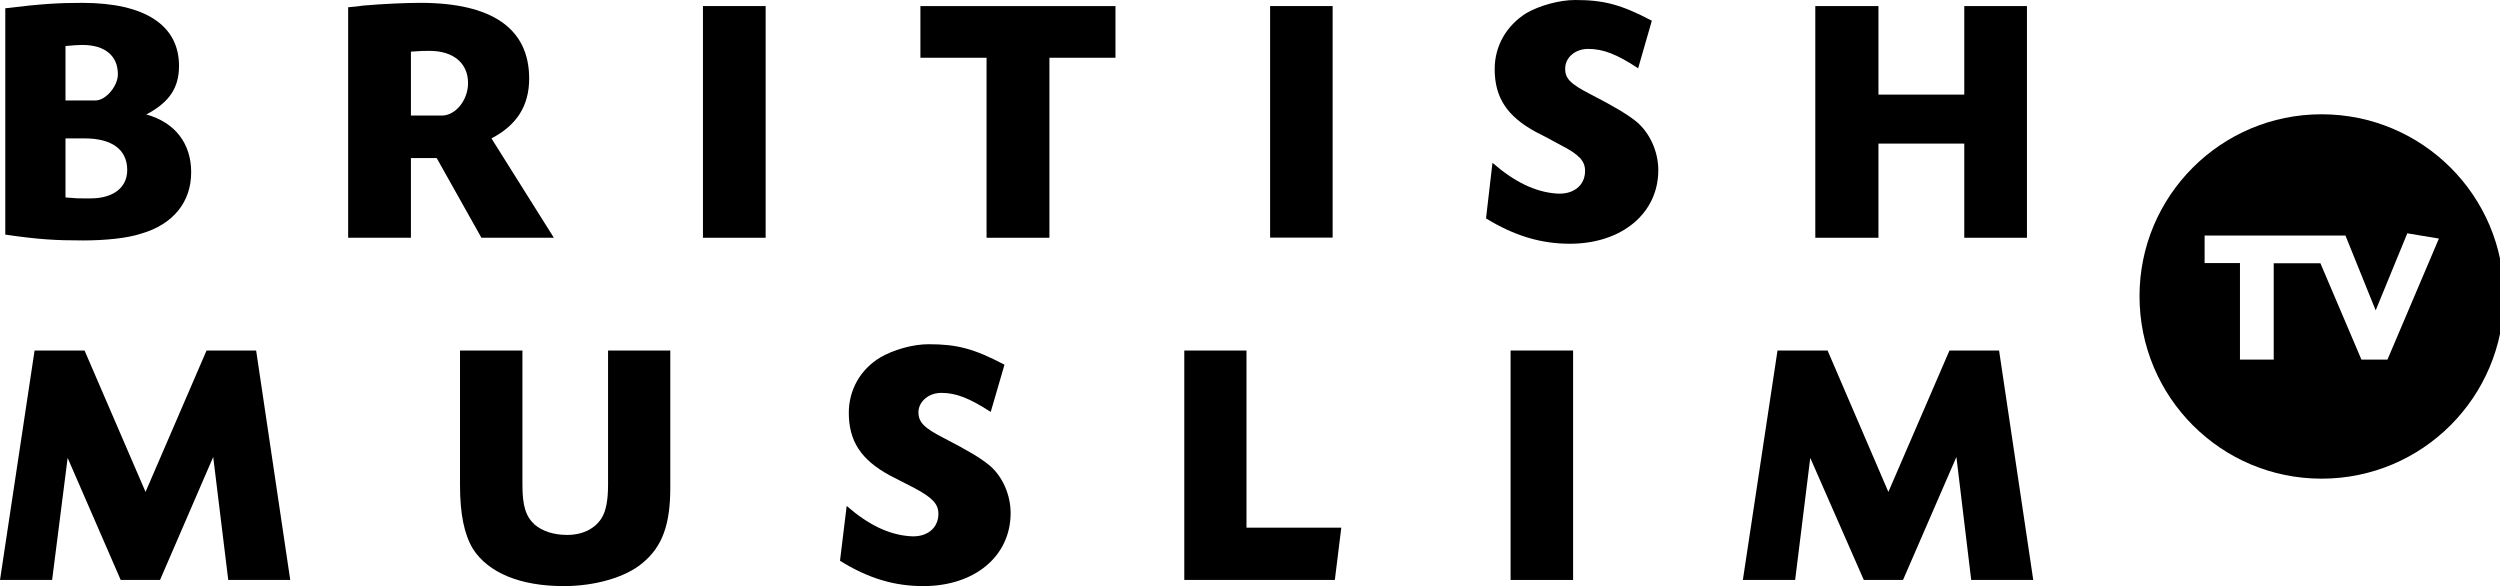
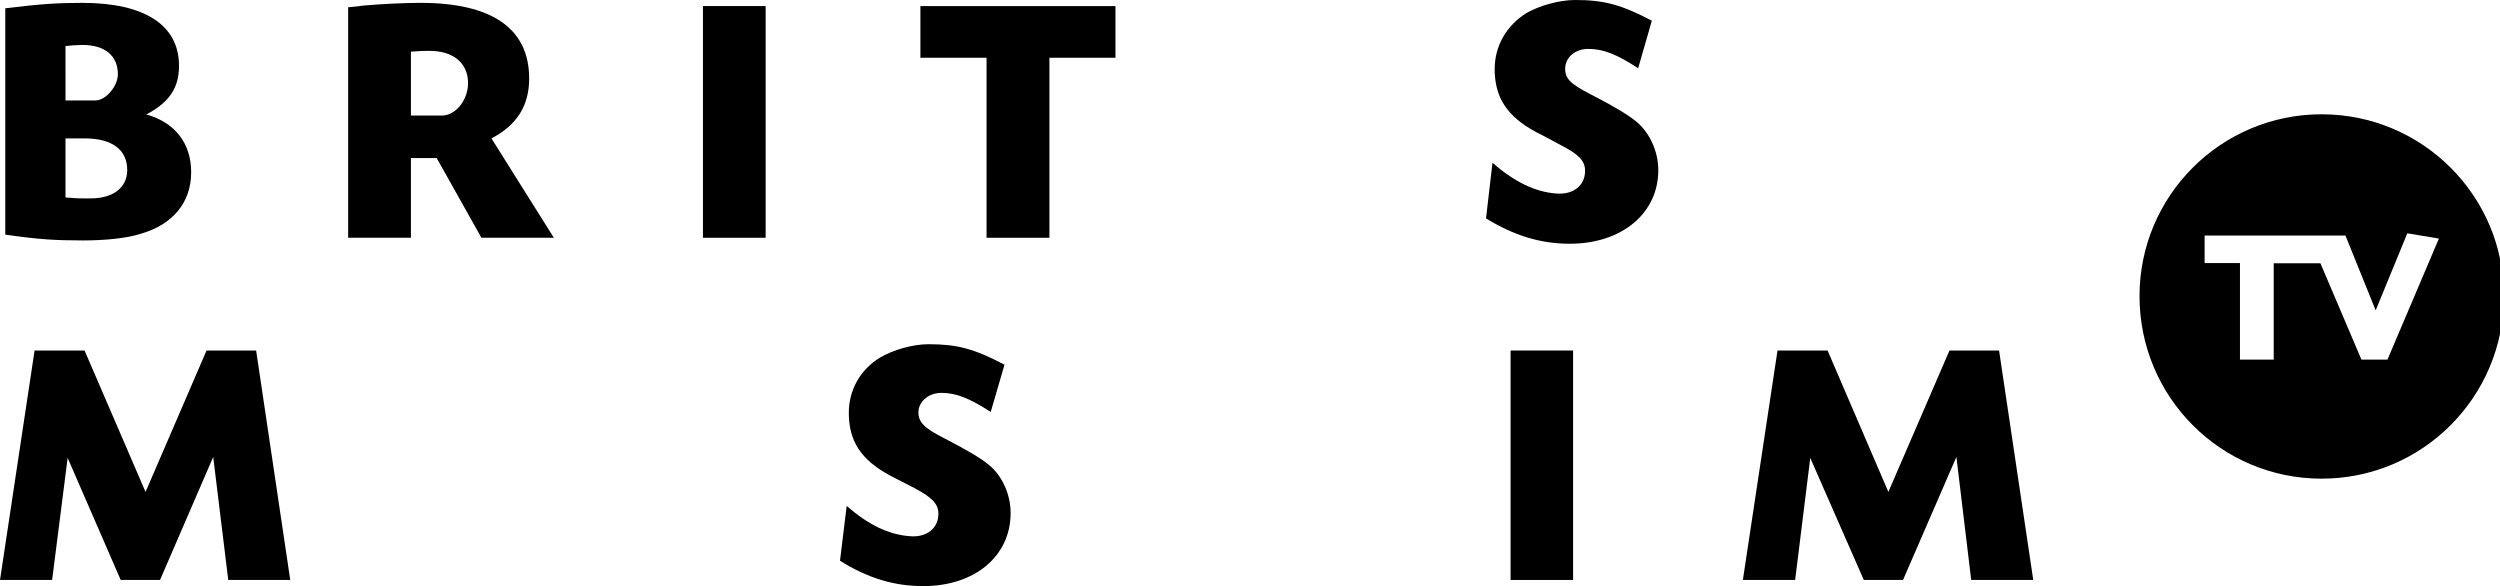
<svg xmlns="http://www.w3.org/2000/svg" height="140.65" width="600" version="1.1" viewBox="0 0 158.75 37.214">
  <g transform="translate(-30.238 -95.452)">
    <path d="m34.396 107.99v-3.75h1.212c1.737 0 2.708 0.71 2.708 2.01 0 1.11-0.883 1.8-2.325 1.8h-0.383c-0.278 0-0.549 0-0.795-0.03-0.085-0.01-0.245-0.01-0.417-0.03m0-9.616c0.386-0.042 0.869-0.068 1.072-0.068 1.425 0 2.254 0.677 2.254 1.864 0 0.76-0.777 1.66-1.414 1.66h-1.912zm4.798 11.916c2.043-0.59 3.183-2.01 3.183-3.9 0-1.82-1.015-3.16-2.849-3.67 1.463-0.77 2.077-1.69 2.077-3.088 0-2.583-2.174-3.998-6.137-3.998-1.532 0-2.581 0.063-4.895 0.343v14.373c2.129 0.31 3.212 0.37 4.926 0.37 1.426 0 2.817-0.14 3.695-0.43" />
    <path d="m58.299 102.79h-1.968v-4.059c0.677-0.049 0.777-0.049 1.182-0.049 1.518 0 2.446 0.783 2.446 2.048 0 1.08-0.794 2.06-1.66 2.06m7.109 7.76-3.963-6.31c1.615-0.84 2.395-2.08 2.395-3.8 0-3.178-2.358-4.807-6.912-4.807-0.877 0-2.398 0.063-3.646 0.175-0.2 0.031-0.529 0.077-0.937 0.105v14.637h3.986v-5.06h1.637l2.84 5.06z" />
    <path d="m74.875 110.55h3.981v-14.713h-3.981z" />
    <path d="m88.684 99.119h4.2v11.431h3.992v-11.431h4.194v-3.28h-12.386z" />
-     <path d="m114.86 95.837h-3.97v14.703h3.97z" />
    <path d="m131.24 101.44c-1.32-0.68-1.65-1.02-1.61-1.716 0.05-0.674 0.68-1.166 1.45-1.166 0.96 0 1.81 0.329 3.18 1.229l0.87-3.02c-1.97-1.035-3.06-1.315-4.87-1.315-1.01 0-2.26 0.355-3.09 0.826-1.28 0.803-2.02 2.095-2.02 3.56 0 1.802 0.78 3.002 2.63 4.002 0.26 0.12 0.82 0.42 1.59 0.84 1.13 0.58 1.52 0.99 1.52 1.62 0 0.95-0.76 1.53-1.84 1.44-1.33-0.1-2.65-0.74-4.04-1.95l-0.41 3.53c1.79 1.1 3.48 1.61 5.32 1.61 3.3 0 5.62-1.93 5.62-4.67 0-1.17-0.52-2.33-1.35-3.05-0.59-0.49-1.51-1.03-2.95-1.77" />
-     <path d="m149.52 104.57h5.45v5.98h3.98v-14.712h-3.98v5.622h-5.45v-5.622h-4.01v14.712h4.01z" />
    <path d="m43.353 117.71-3.874 8.98-3.872-8.98h-3.174l-2.195 14.57h3.309l0.986-7.75 3.369 7.75h2.497l3.377-7.81 0.955 7.81h3.937l-2.166-14.57z" />
-     <path d="m68.849 126.24c0 0.99-0.137 1.66-0.391 2.08-0.412 0.69-1.203 1.1-2.203 1.1-0.88 0-1.566-0.24-2.06-0.65-0.572-0.52-0.783-1.19-0.783-2.53v-8.53h-3.964v8.53c0 1.88 0.275 3.16 0.823 4.07 0.983 1.52 3.003 2.36 5.769 2.36 2.006 0 3.964-0.57 5.026-1.49 1.223-1.02 1.735-2.41 1.735-4.75v-8.72h-3.952z" />
    <path d="m90.174 123.27c-1.309-0.67-1.64-1.03-1.614-1.72 0.063-0.66 0.688-1.15 1.457-1.15 0.926 0 1.772 0.33 3.132 1.21l0.874-3c-1.963-1.03-3.026-1.3-4.832-1.3-0.994 0-2.24 0.36-3.054 0.84-1.272 0.76-2 2.07-2 3.51 0 1.8 0.765 2.98 2.6 3.98 0.257 0.13 0.82 0.42 1.577 0.81 1.123 0.6 1.512 1 1.512 1.63 0 0.93-0.758 1.52-1.826 1.42-1.335-0.1-2.635-0.73-3.998-1.92l-0.425 3.48c1.774 1.11 3.443 1.61 5.288 1.61 3.269 0 5.547-1.9 5.547-4.64 0-1.14-0.5-2.31-1.335-3.02-0.571-0.48-1.471-1-2.903-1.74" />
-     <path d="m109.39 117.71h-3.95v14.57h9.56l0.41-3.32h-6.02z" />
    <path d="m126.16 132.28h3.97v-14.57h-3.97z" />
    <path d="m154.03 117.71-3.88 8.98-3.86-8.98h-3.18l-2.2 14.57h3.32l0.96-7.75 3.4 7.75h2.49l3.39-7.81 0.94 7.81h3.94l-2.17-14.57z" />
    <path d="m556.3 27.385c-24.1 0-43.62 19.526-43.62 43.576 0 24.201 19.52 43.739 43.62 43.739 24.15 0 43.7-19.538 43.7-43.739 0-24.05-19.55-43.576-43.7-43.576zm20.55 28.521l7.57 1.264-12.33 29.008h-6.23l-9.83-23.09h-11.19v23.09h-8.09v-23.133h-8.47v-2.387-4.211h24.99 8.76l7.24 17.926 7.58-18.467z" transform="matrix(.265 0 0 .265 30.238 95.452)" />
  </g>
</svg>